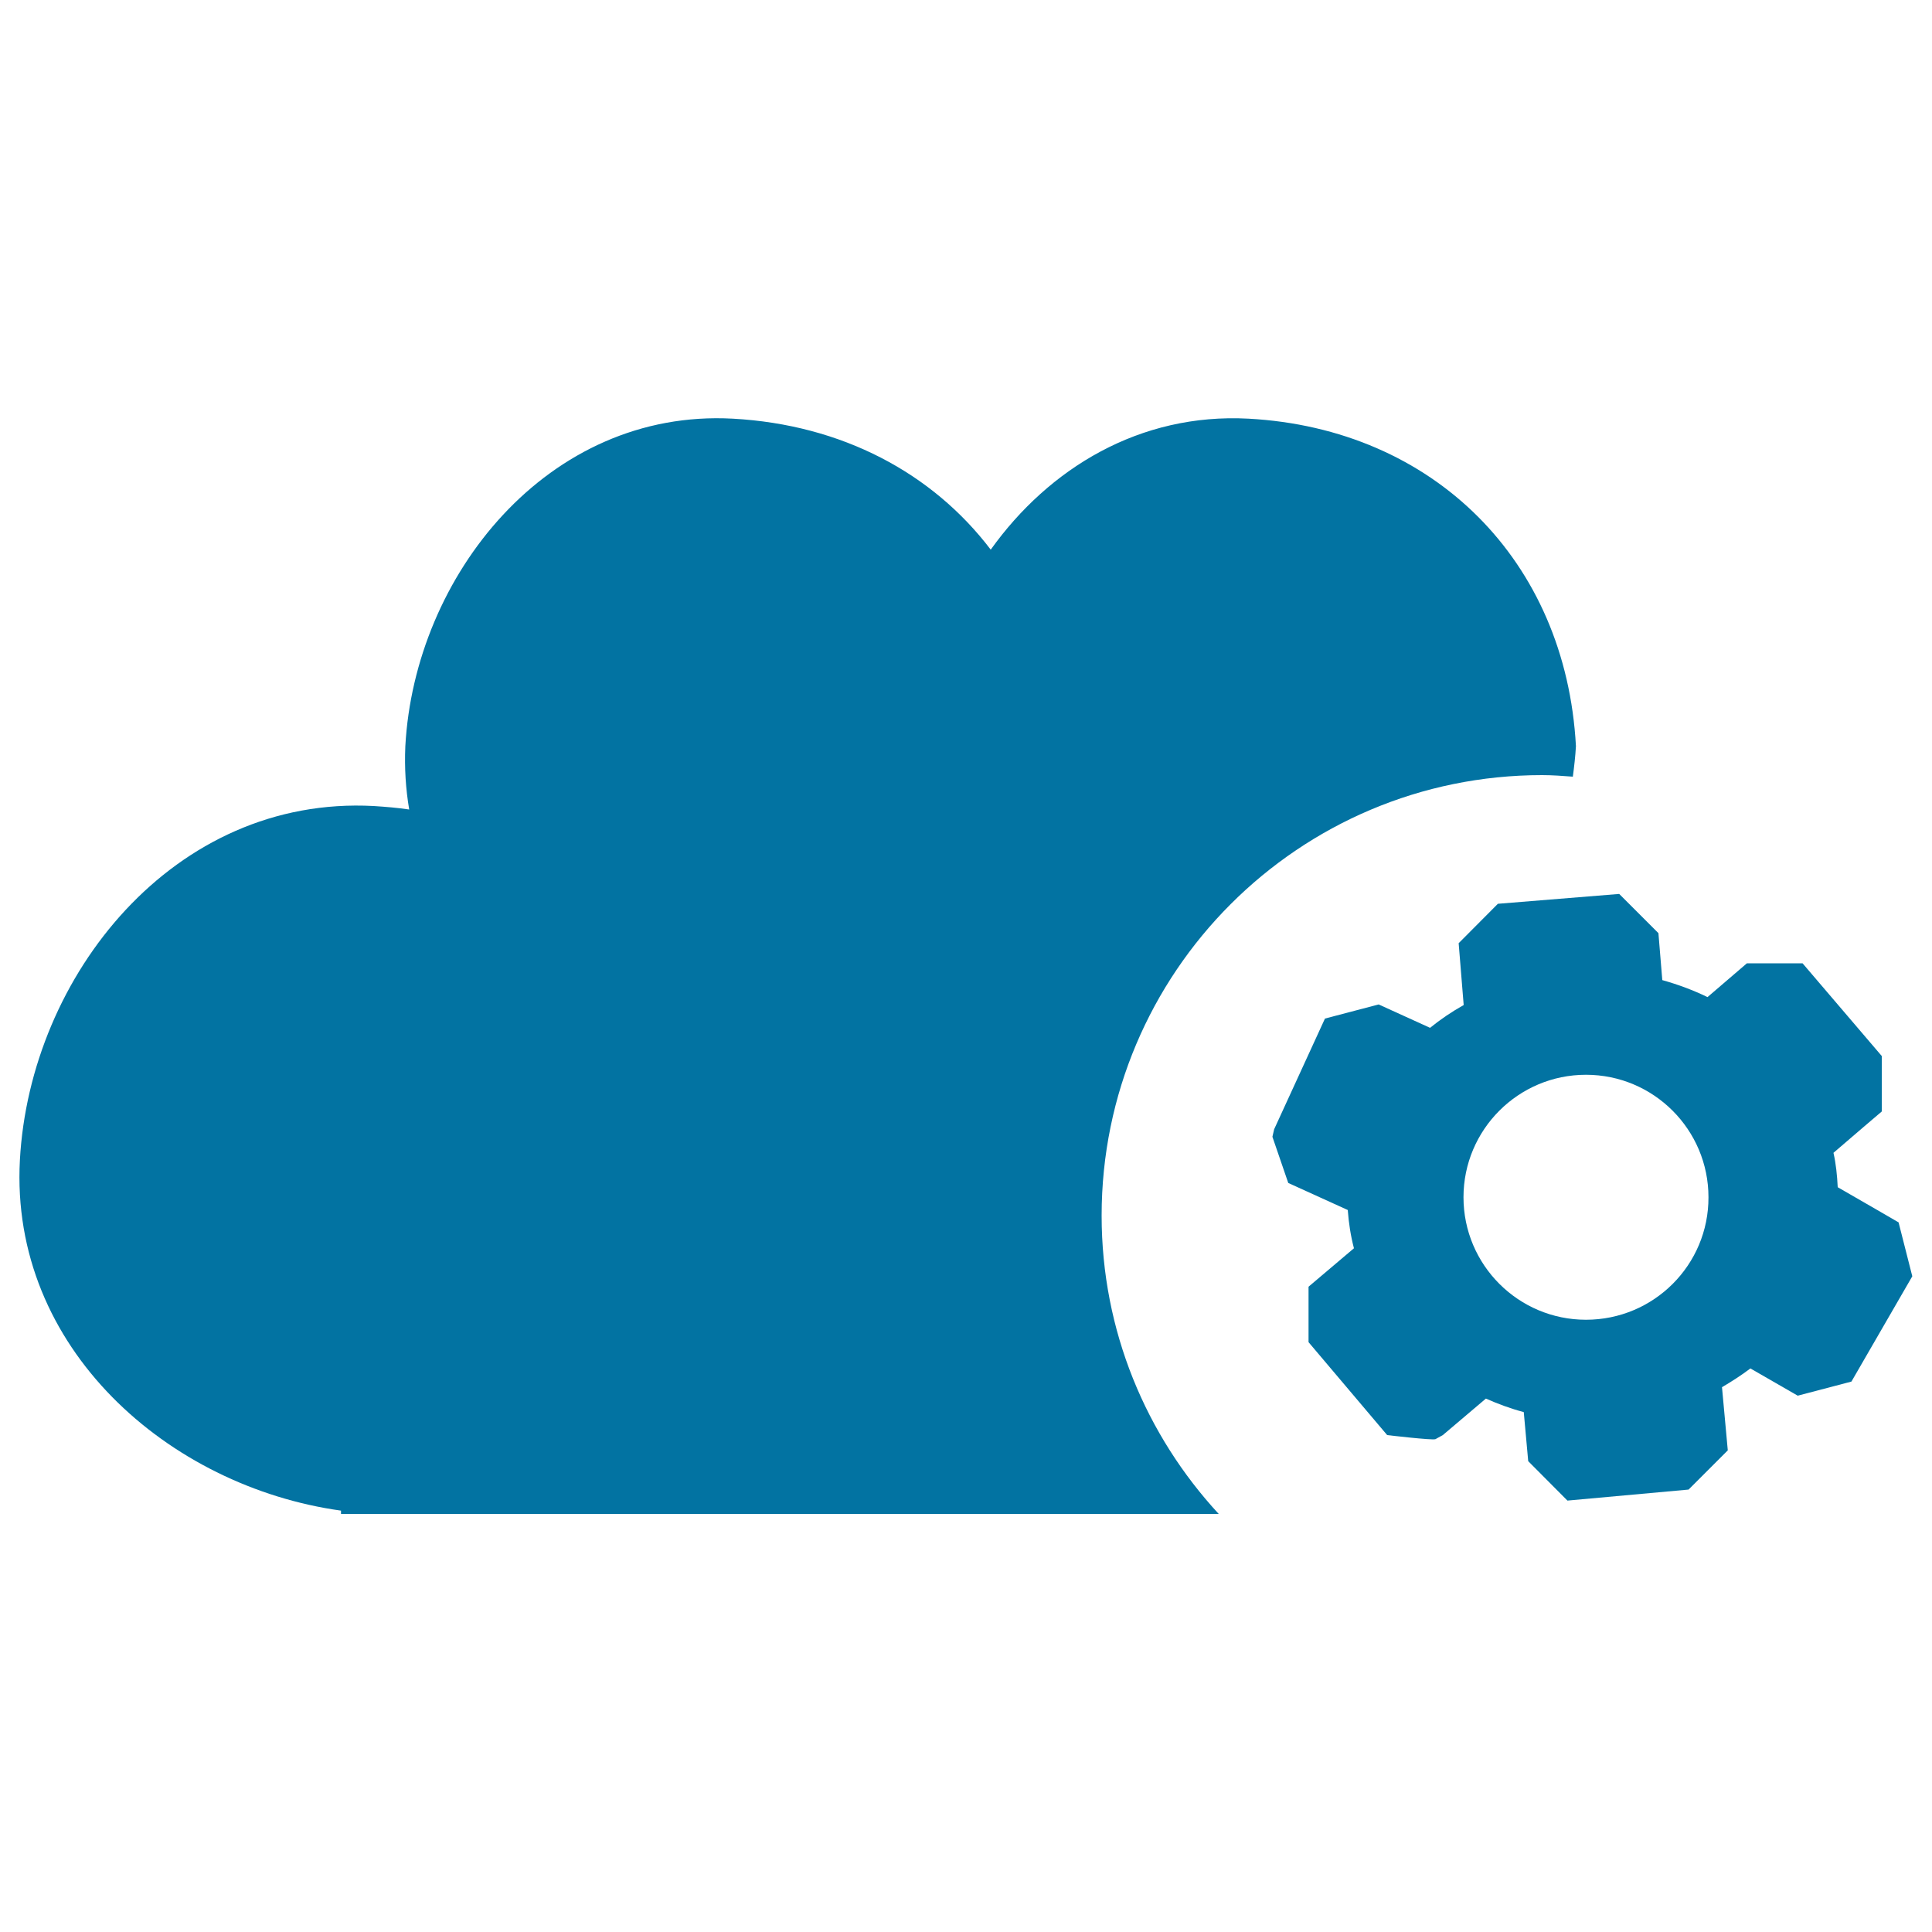
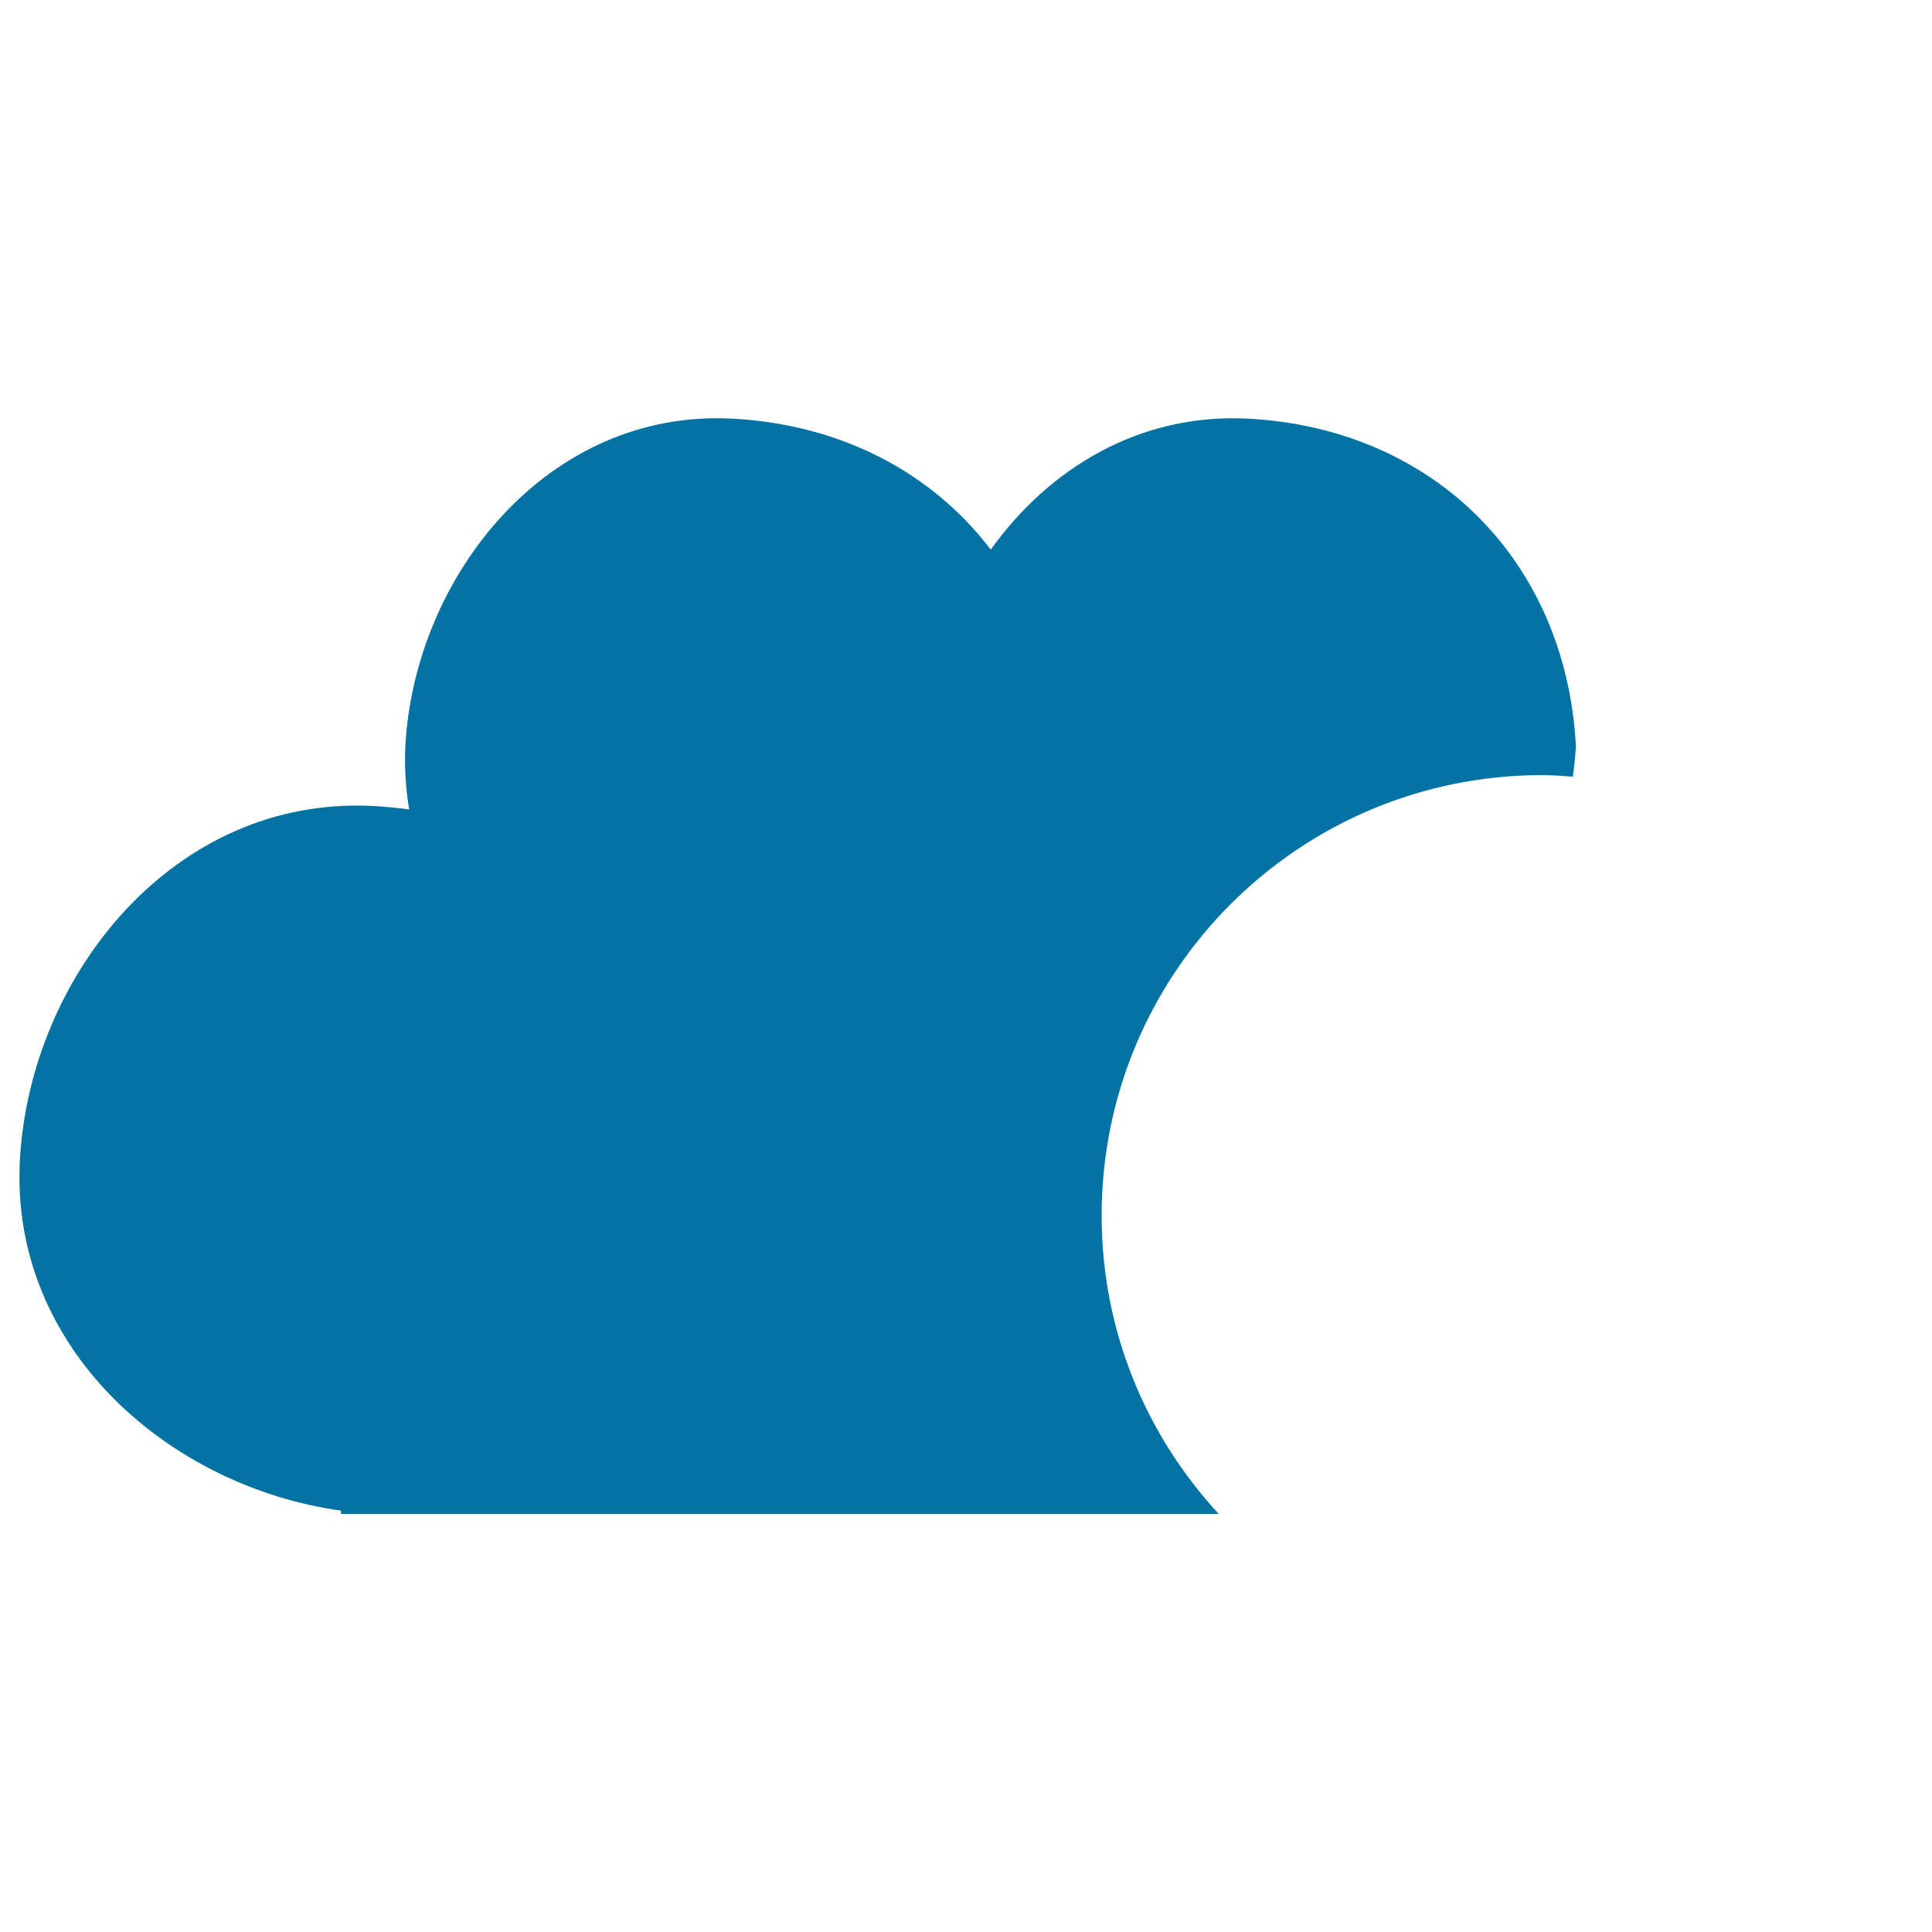
<svg xmlns="http://www.w3.org/2000/svg" viewBox="0 0 1000 1000" style="fill:#0273a2">
  <title>Cloud Settings Symbol With A Gear SVG icon</title>
  <g>
    <g id="_x31_05_69_">
      <g>
-         <path d="M982.7,632.7c0,0-21-12.2-31.5-18.2c-0.3-6.1-0.9-12.1-2.2-17.8c8.3-7.2,25-21.4,25-21.4v-28.7L933,498.6h-28.8c0,0-13.6,11.7-20.4,17.5c-7.4-3.6-15.2-6.5-23.4-8.8c-0.7-8.1-2-24.3-2-24.3l-20.3-20.3l-62.8,5.1L755,488.2c0,0,1.7,21.3,2.6,32c-6.2,3.5-12,7.4-17.4,11.8c-8.8-4-26.6-12.1-26.6-12.1l-27.8,7.3l-26.3,57.3l-0.9,3.9l8.2,23.9c0,0,20.5,9.3,30.8,14c0.5,6.8,1.5,13.3,3.2,19.8c-7.8,6.6-23.5,19.9-23.5,19.9v28.7l40.7,48.1c0,0,23.7,2.8,25,2.1s3.8-2.1,3.8-2.1s14.9-12.6,22.3-18.9c6.3,2.8,12.8,5.2,19.6,7c0.8,8.4,2.3,25.4,2.3,25.4l20.3,20.4l62.7-5.7l20.3-20.3c0,0-2-21.8-3-32.7c5.1-3,10.1-6.2,14.7-9.7c8.2,4.7,24.5,14.1,24.5,14.1l27.8-7.3l31.5-54.5L982.7,632.7z M820.9,683.1c-35,0-63.4-28.4-63.4-63.4c0-35,28.4-63.4,63.4-63.4c35,0,63.4,28.4,63.4,63.4C884.4,654.7,856,683.1,820.9,683.1z" />
-         <path d="M798.2,401.2c5.3,0,10.6,0.4,15.9,0.8c0.7-5.3,1.3-10.5,1.6-15.8c-5.2-96-73.6-164.3-169.5-169.5c-56.3-3-103.3,25.7-133.4,67.8c-30.1-39.6-76.9-64.7-133.5-67.8c-95.8-5.2-164.7,81.3-169.5,169.5c-0.5,11.3,0.2,22.2,2,32.8c-6-0.9-12.1-1.4-18.3-1.8c-103.5-5.6-178,87.9-183.2,183.2C5,697.8,87.4,769.5,176.5,781.9v1.7h454.3c-37.5-40.6-60.6-94.7-60.6-154.4C570.2,503.3,672.3,401.2,798.2,401.2z" />
+         <path d="M798.2,401.2c5.3,0,10.6,0.4,15.9,0.8c0.7-5.3,1.3-10.5,1.6-15.8c-5.2-96-73.6-164.3-169.5-169.5c-56.3-3-103.3,25.7-133.4,67.8c-30.1-39.6-76.9-64.7-133.5-67.8c-95.8-5.2-164.7,81.3-169.5,169.5c-0.5,11.3,0.2,22.2,2,32.8c-6-0.9-12.1-1.4-18.3-1.8c-103.5-5.6-178,87.9-183.2,183.2C5,697.8,87.4,769.5,176.5,781.9v1.7h454.3c-37.5-40.6-60.6-94.7-60.6-154.4C570.2,503.3,672.3,401.2,798.2,401.2" />
      </g>
    </g>
  </g>
</svg>